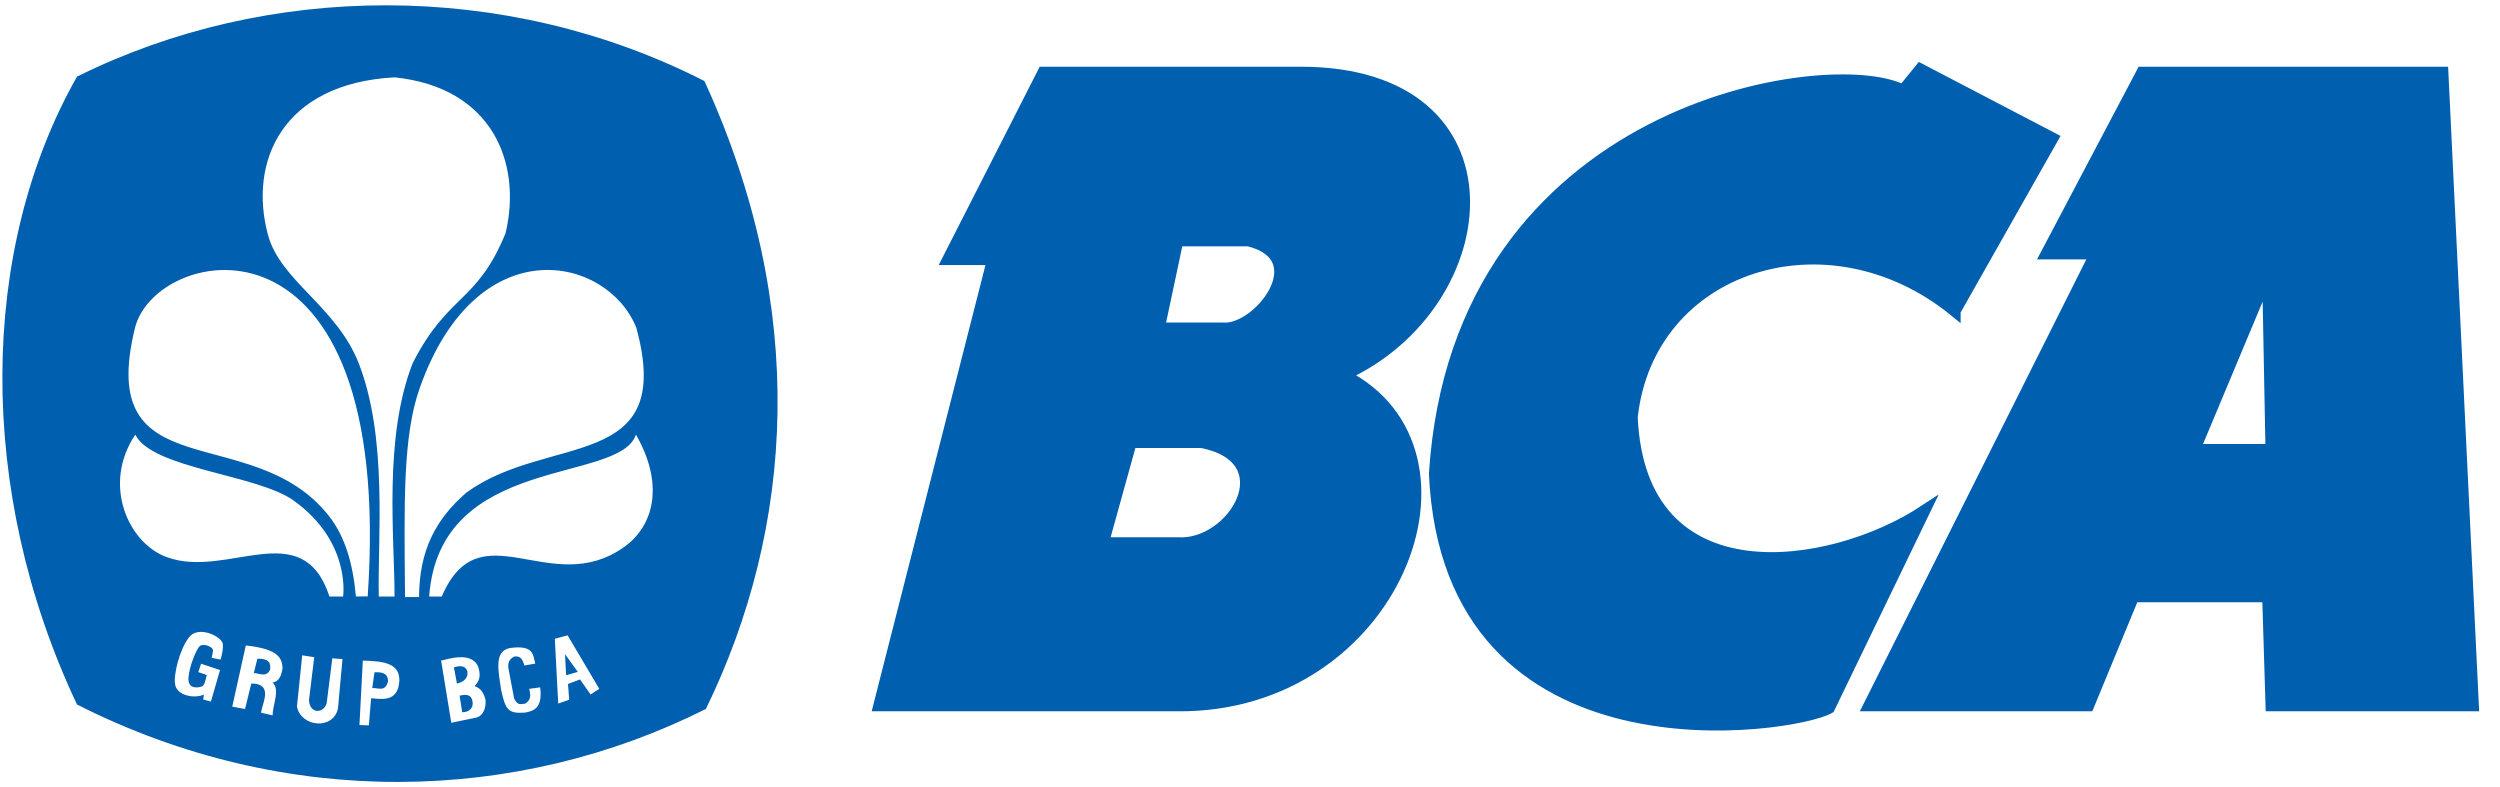
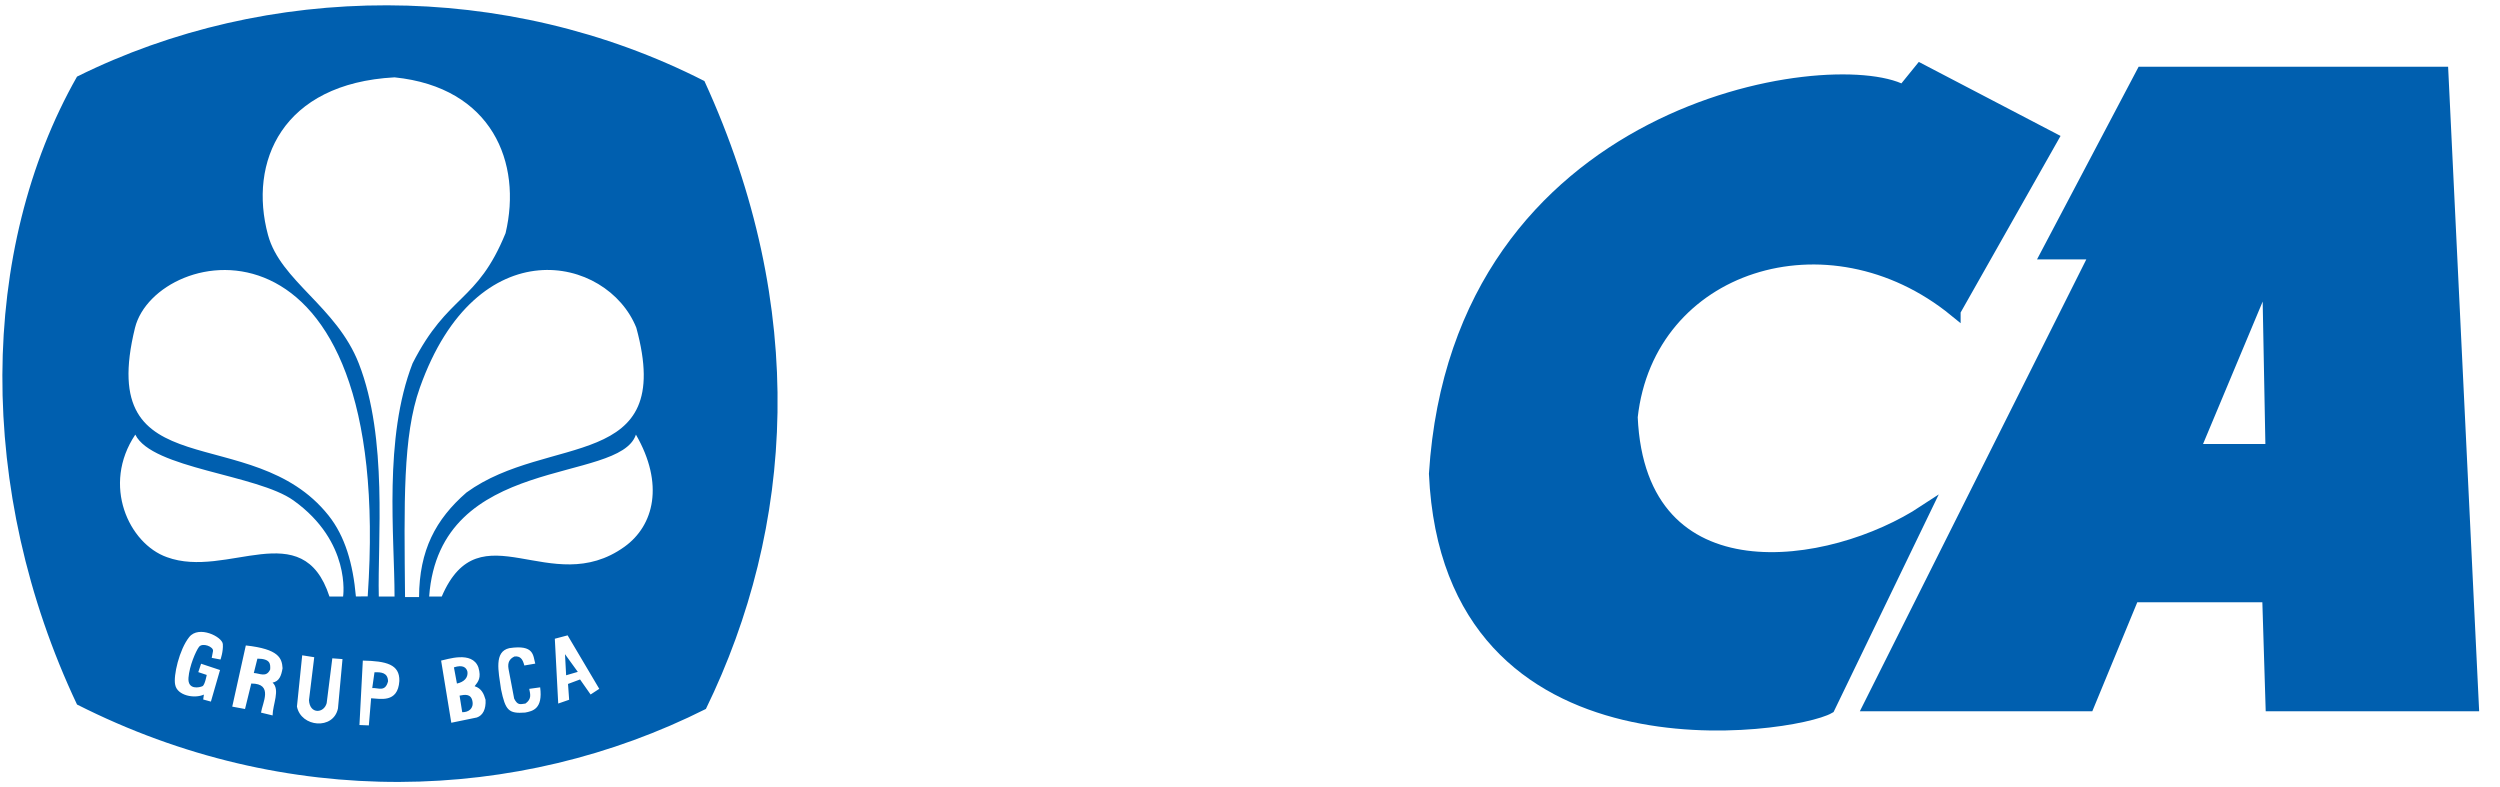
<svg xmlns="http://www.w3.org/2000/svg" width="108" height="34" viewBox="0 0 108 34">
  <g fill="#005FAF" fill-rule="nonzero">
-     <path stroke="#005FAF" stroke-width=".5" d="M58.046 16.2c6.752-3.065 7.75-13.068-1.854-13.068H45.069L40.96 11.2h1.934l-4.916 19.278h12.895c9.408.08 13.64-11.007 7.174-14.277zm-7.174 7.26H47.65l1.208-4.356h3.063c3.627.726 1.37 4.517-1.048 4.356zm1.935-9.277h-2.74l.805-3.791h3.063c2.96.726.403 3.953-1.128 3.791z" />
    <path stroke="#005FAF" stroke-width=".5" d="M84.449 13.434l4.222-7.46-5.713-2.983-.746.92C79.13 2.28 62.99 4.535 61.98 20.469c.604 13.367 15.57 10.963 17.038 10.114l4.116-8.516c-4.032 2.658-12.286 3.934-12.635-4.05.724-6.582 8.49-9.04 13.95-4.582zm21.07-10.302H92.54l-4.127 7.825h2.12l-9.783 19.52h9.47l1.943-4.708h5.813l.145 4.708h8.716L105.52 3.132zM94.796 19.43l3.179-7.594.144 7.594h-3.323z" />
    <path d="M24.457 29.172l.504-.147-.553-.765.049.912zm-8.279-.13l-.097.683c.25-.024.56.192.683-.293-.01-.378-.297-.399-.586-.39zm4.017-.017c-.041-.186-.197-.323-.585-.195l.13.7c.32-.071.483-.26.455-.505zm-9.075-.572l-.155.621c.25.01.542.213.707-.155.011-.23.02-.46-.552-.466zm8.734 1.598l.114.716c.266.007.51-.153.439-.488-.068-.322-.338-.271-.553-.228z" />
    <path d="M30.431 3.501C21.819-.89 11.533-.768 3.327 3.31c-4.232 7.455-4.366 17.886 0 27.125 9.04 4.578 19.04 4.277 27.168.191 3.82-7.844 4.45-17.282-.064-27.125zM15.885 25.763l-.51.005c-.126-1.412-.464-2.598-1.187-3.506-3.317-4.163-10.098-1.029-8.355-8.104.906-3.617 11.239-5.75 10.052 11.605zm-10.04-6.988c.724 1.475 5.262 1.717 6.837 2.846 2.499 1.792 2.14 4.148 2.14 4.148h-.59c-1.16-3.559-4.415-.741-7.023-1.7-1.638-.582-2.826-3.109-1.364-5.294zm8.267 11.602l.244-1.938.44.033-.196 2.132c-.197.94-1.596.814-1.772-.081l.227-2.214.52.082-.227 1.855c.029.614.644.578.764.13zm-2.336.529l-.5-.121c.058-.414.549-1.257-.421-1.257l-.27 1.101-.552-.103.586-2.643c1.435.156 1.56.555 1.588.984-.056.333-.145.565-.431.622.335.304.004.942 0 1.417zm-3.18-2.96c-.137.182-.414.822-.454 1.332-.042.54.477.427.606.364.104-.05.182-.485.182-.485l-.364-.121.121-.363.818.272-.394 1.364-.333-.091.03-.212c-.407.186-1.153.046-1.24-.424-.088-.379.177-1.525.605-2.06.415-.522 1.428-.013 1.453.302.025.314-.1.667-.1.667l-.38-.072s.023-.113.056-.292c.035-.19-.458-.379-.605-.182zm7.436 2.219l-.098 1.172-.406-.016.146-2.784c1.015.021 1.597.162 1.578.88-.06.98-.854.759-1.22.748zm1.012-4.396h-.68c-.06-2.41.402-6.82-.863-10.065-.959-2.46-3.386-3.566-3.923-5.553-.852-3.145.597-6.548 5.466-6.81 4.22.433 5.517 3.694 4.797 6.73-1.238 3.036-2.476 2.6-4.017 5.624-1.259 3.242-.78 7.488-.78 10.074zm7.543 4.46l-.472.164-.147-2.8.553-.146 1.367 2.31-.374.245-.456-.65-.52.194.049.684zm-5.503-4.46h-.544c.448-6.191 8.221-4.846 8.932-6.994 1.228 2.13.787 3.925-.496 4.846-3.188 2.288-6.245-1.694-7.892 2.148zm2.884 3.126l.244 1.286c.152.297.255.242.488.212.27-.196.214-.386.163-.635l.472-.065c.122.932-.32 1.027-.651 1.09-.71.052-.849-.087-1.04-1.008-.113-.79-.306-1.623.357-1.775 1.088-.166 1.024.324 1.122.668l-.472.081c-.075-.295-.183-.412-.423-.39-.217.1-.307.262-.26.536zm-.992 1.335c.023.405-.115.675-.374.765l-1.106.228-.44-2.686c.228-.037 1.34-.445 1.61.293.134.451-.004.613-.162.814.3.096.4.33.472.586zm-2.84-13.478c2.464-6.944 8.102-5.717 9.353-2.594 1.713 6.267-3.804 4.548-7.337 7.118-1.336 1.162-2.038 2.496-2.049 4.518h-.605c-.037-4.072-.103-6.956.638-9.042z" />
  </g>
</svg>